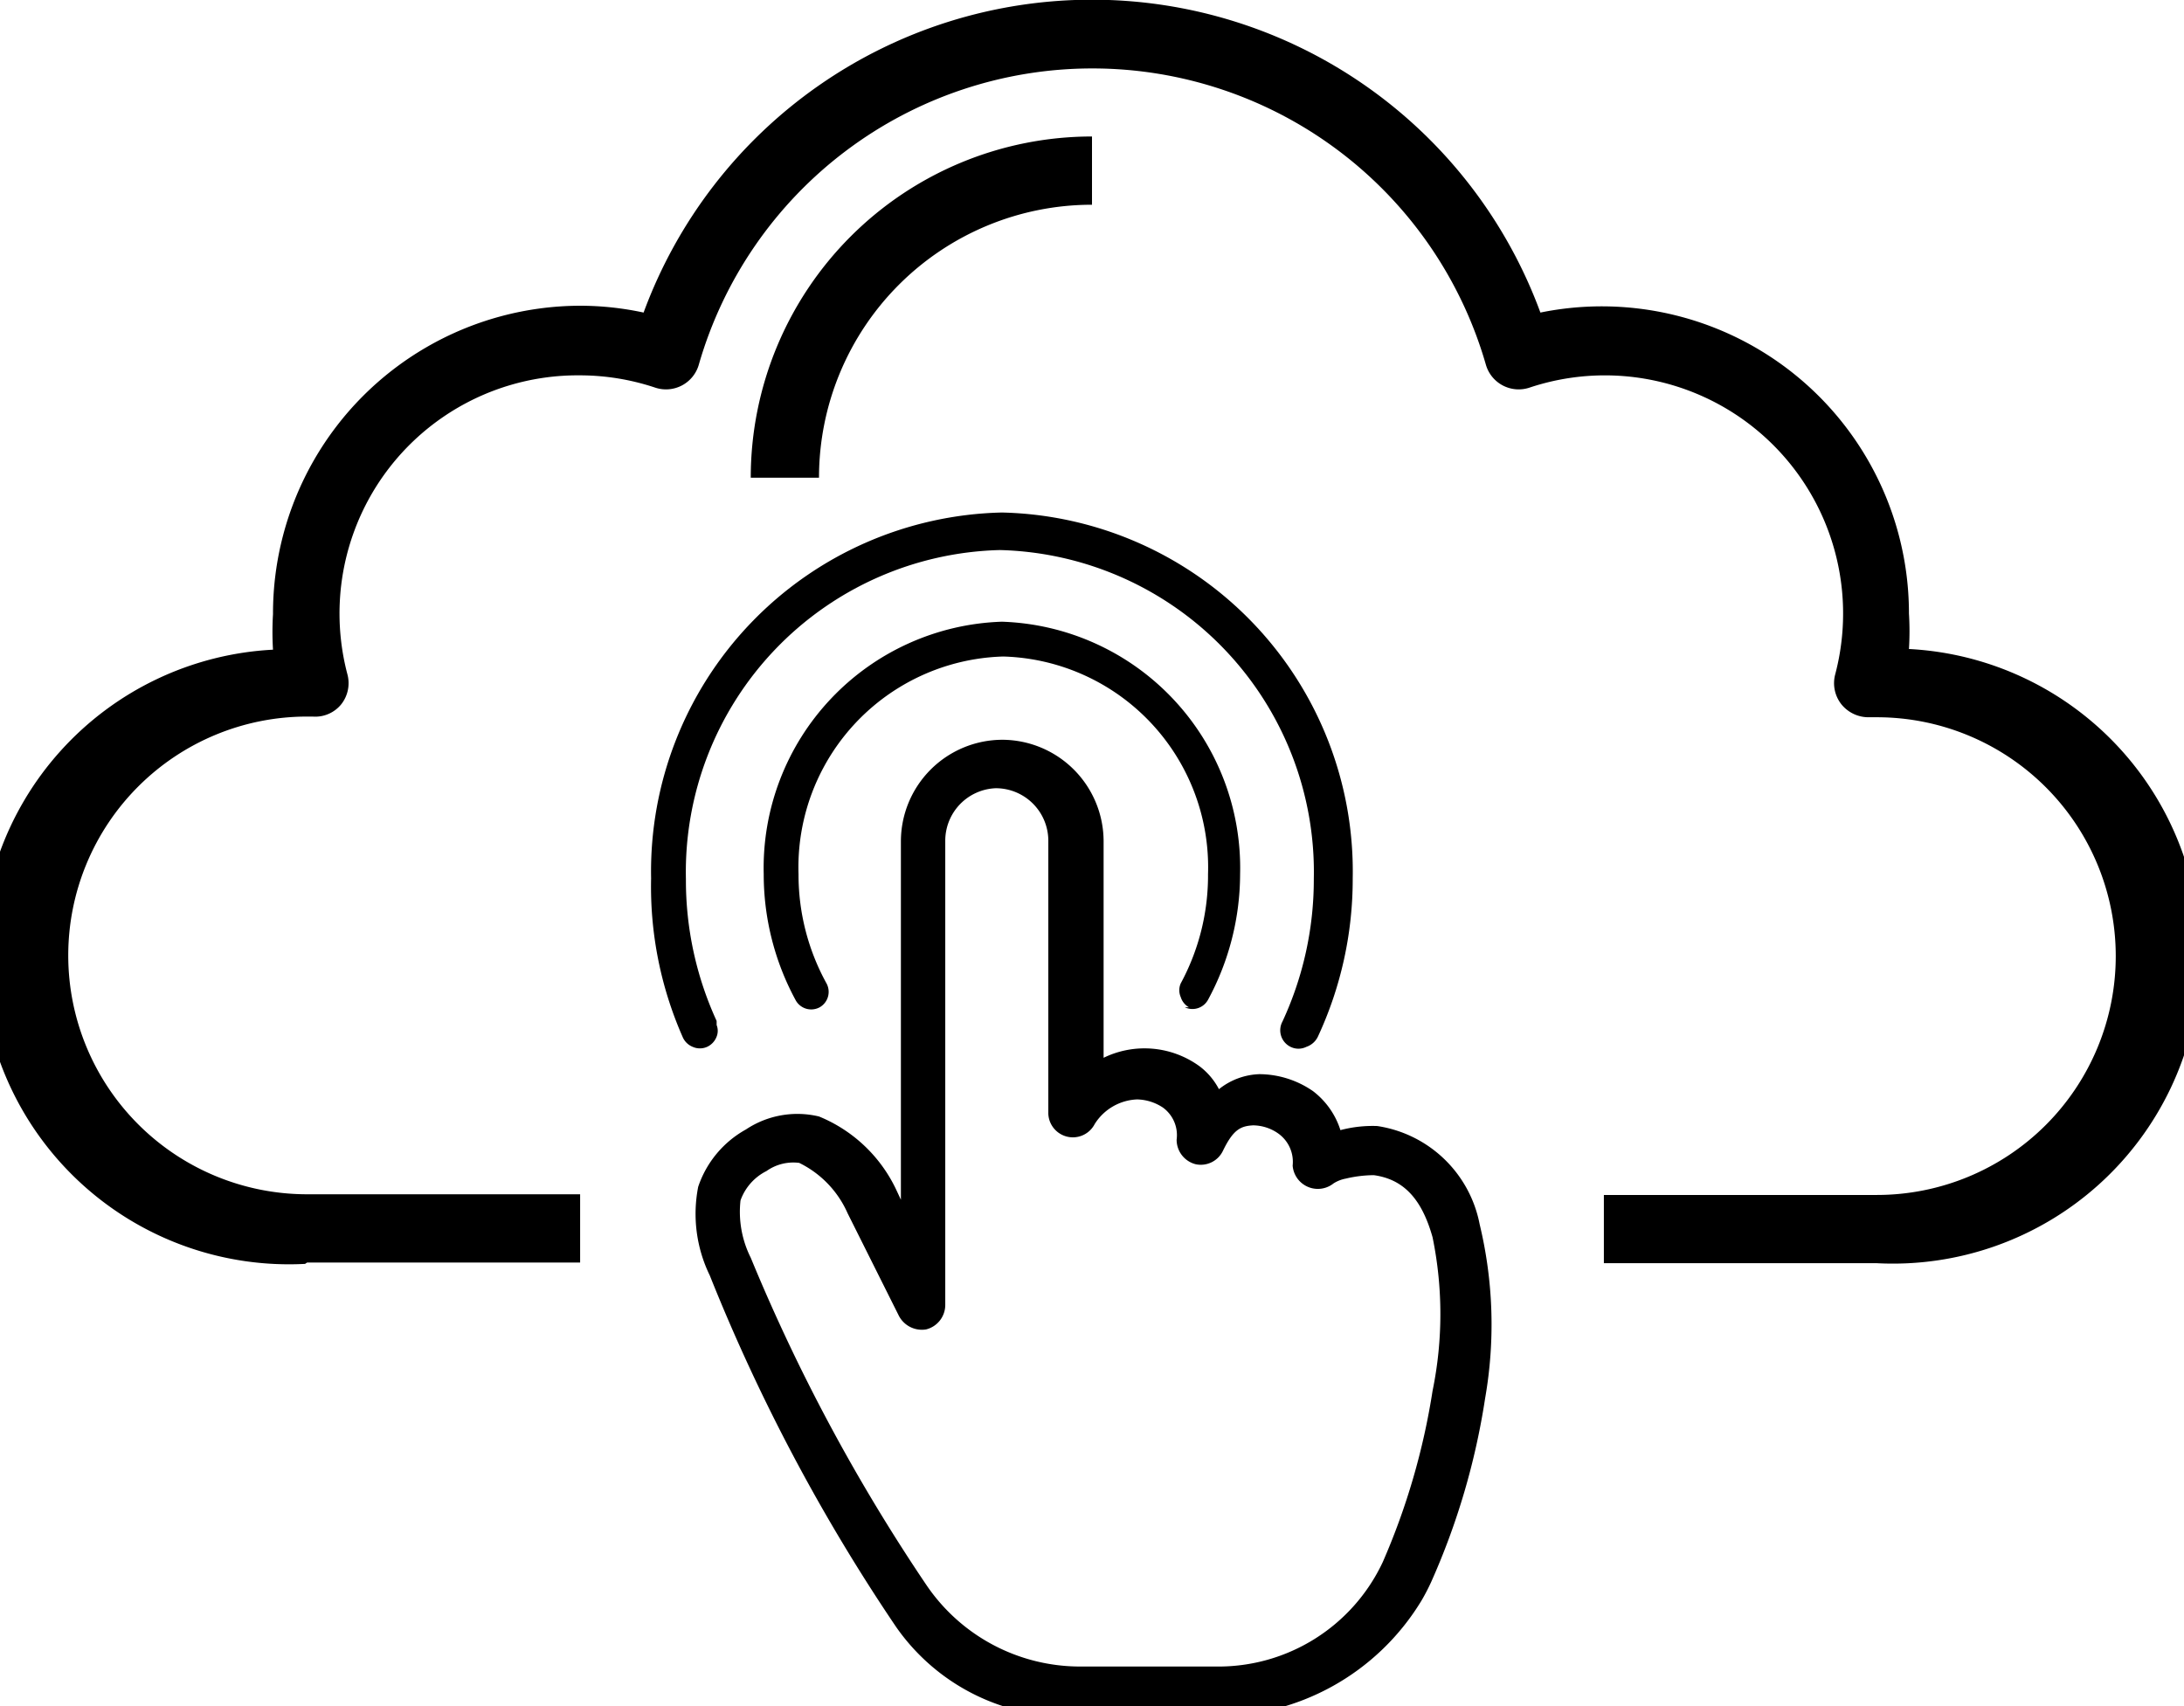
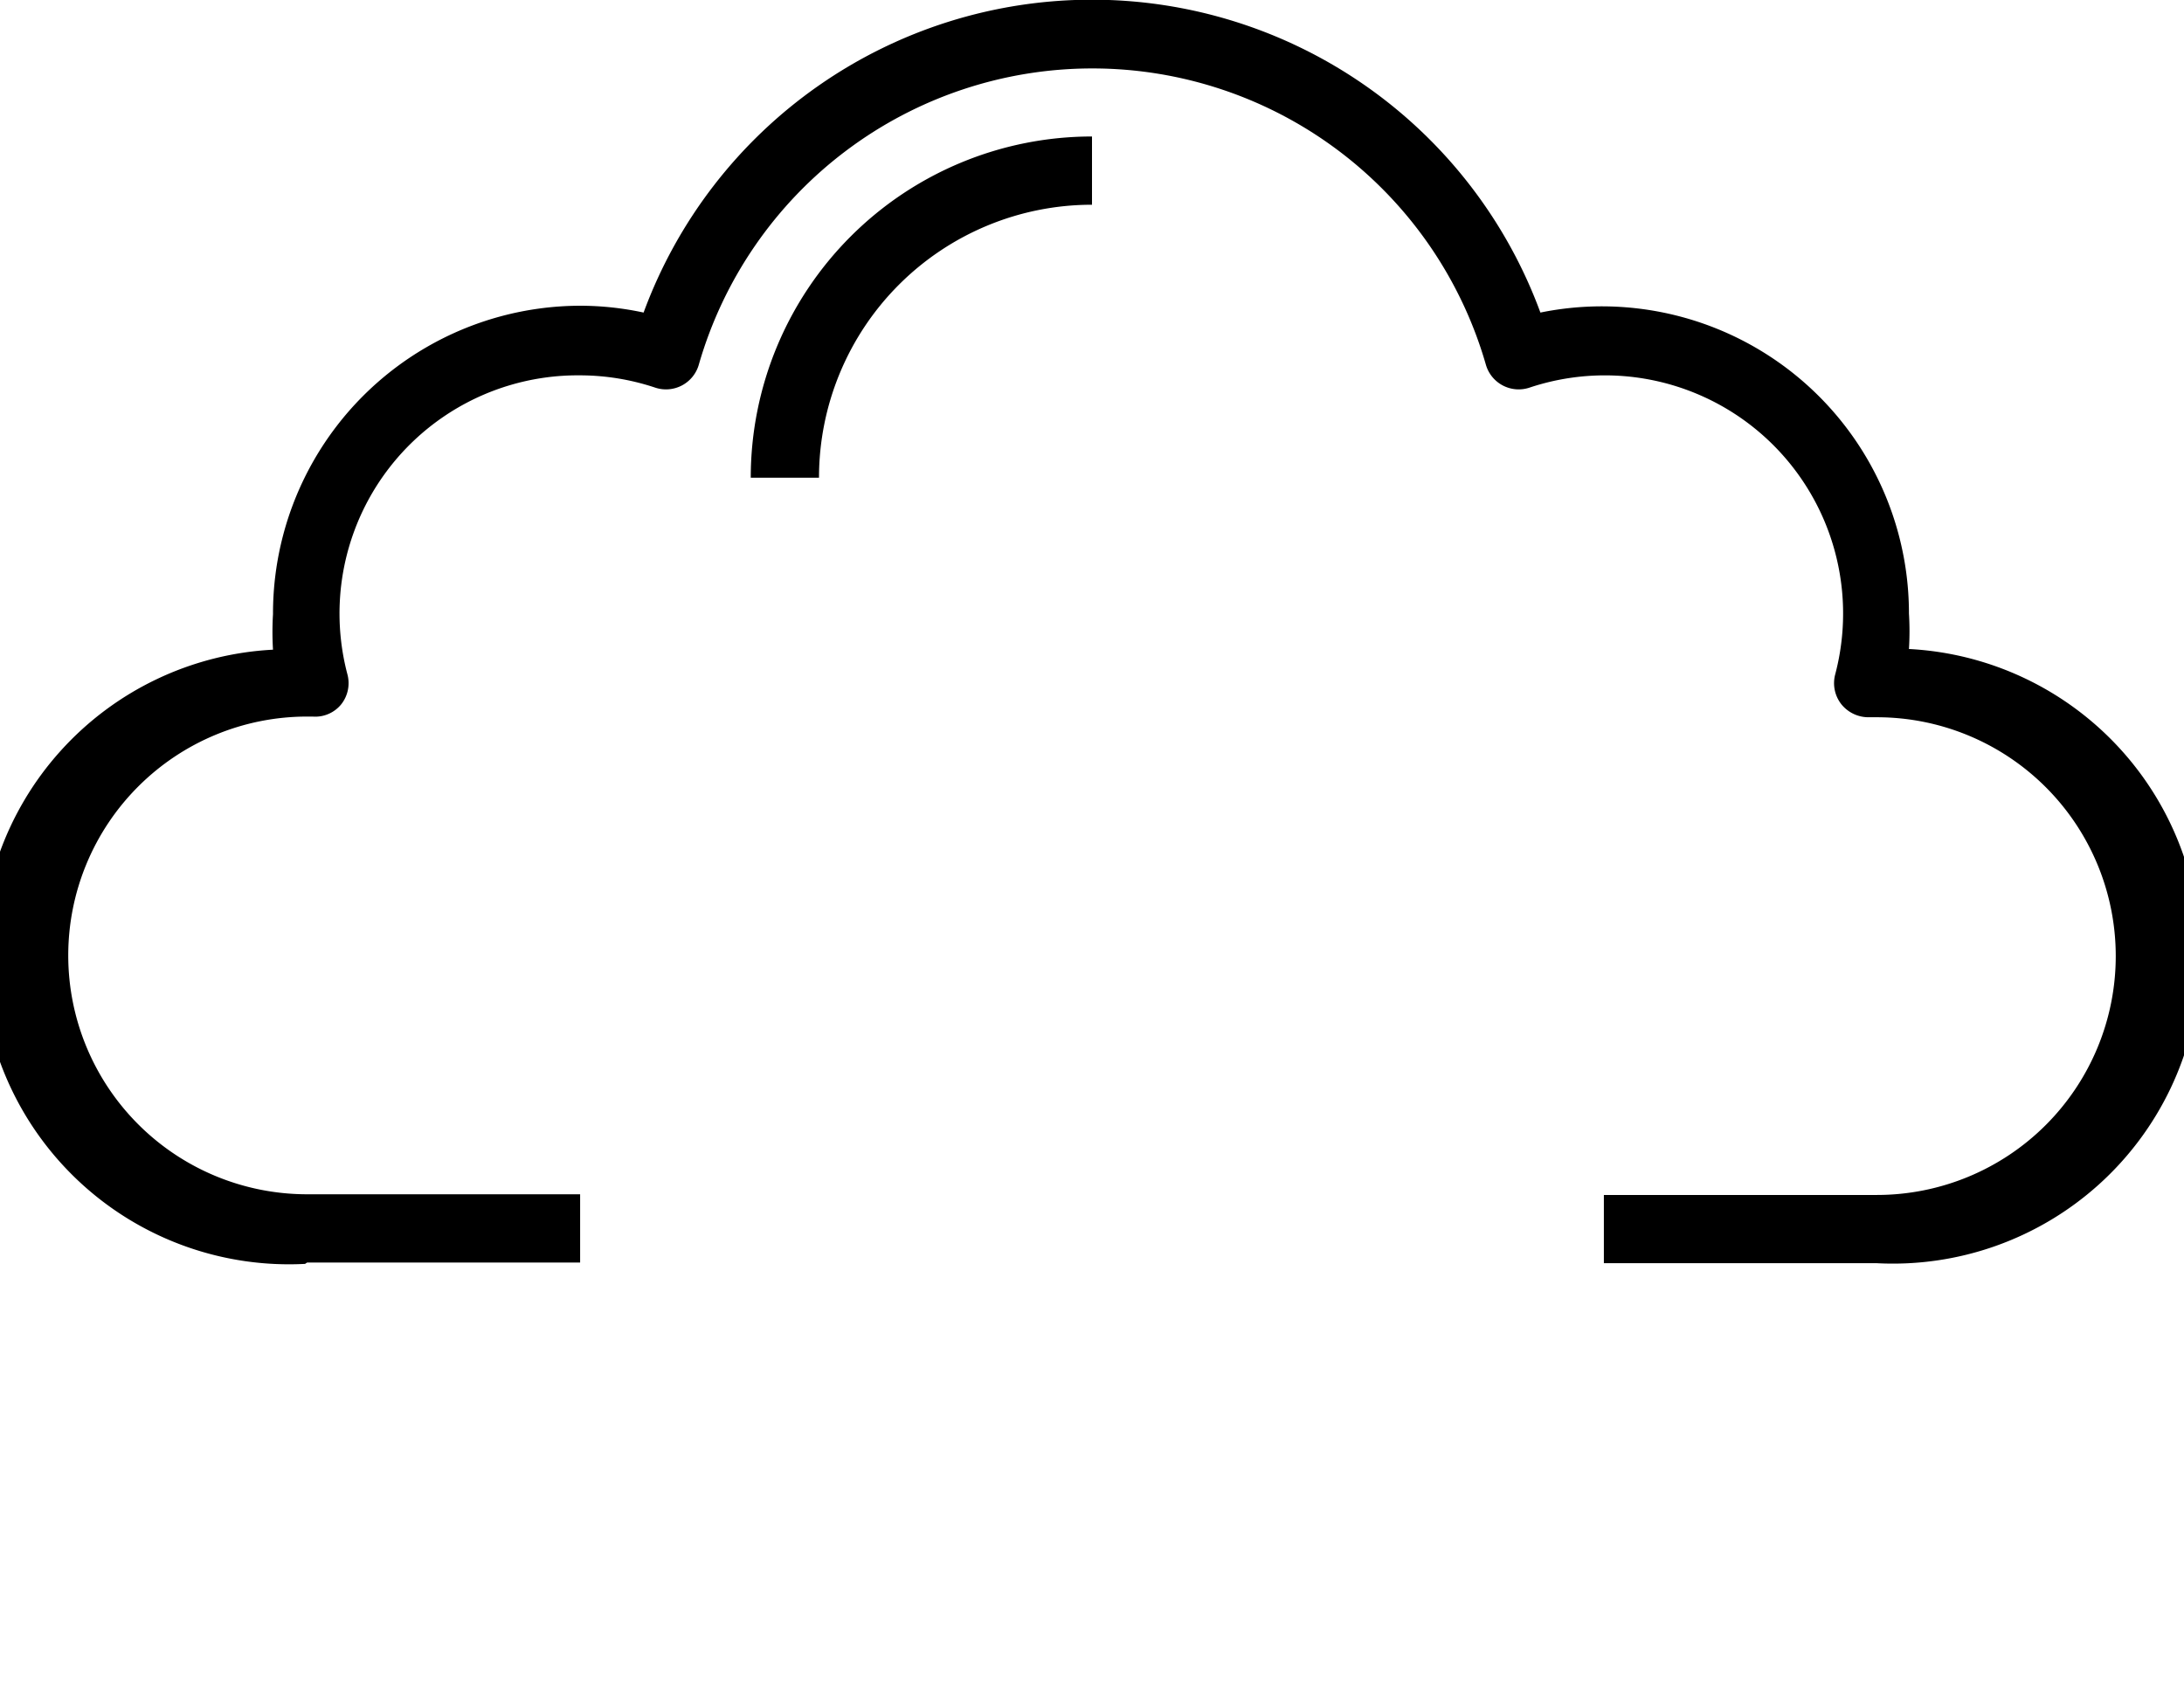
<svg xmlns="http://www.w3.org/2000/svg" viewBox="0 0 32 25">
-   <path d="M19.14,18.76a.29.29,0,0,0,.17-.15,5.47,5.47,0,0,0,.51-2.32,5.26,5.26,0,0,0-5.14-5.36,5.26,5.26,0,0,0-5.14,5.36A5.46,5.46,0,0,0,10,18.61a.27.27,0,0,0,.15.15.26.26,0,0,0,.21,0,.27.27,0,0,0,.14-.15.23.23,0,0,0,0-.17l0-.06a4.94,4.94,0,0,1-.45-2.08,4.72,4.72,0,0,1,4.6-4.82,4.72,4.72,0,0,1,4.6,4.82,4.94,4.94,0,0,1-.46,2.09.27.27,0,0,0,.12.37A.26.26,0,0,0,19.14,18.76Z" transform="translate(0 -3.42)" />
-   <path d="M17.36,18.18a.26.26,0,0,0,.34-.11,3.88,3.88,0,0,0,.47-1.84,3.61,3.61,0,0,0-3.49-3.7,3.61,3.61,0,0,0-3.49,3.7,3.87,3.87,0,0,0,.47,1.85.26.26,0,0,0,.35.1.26.26,0,0,0,.1-.35,3.3,3.3,0,0,1-.41-1.6,3.09,3.09,0,0,1,3-3.19,3.09,3.09,0,0,1,3,3.19,3.32,3.32,0,0,1-.4,1.6.25.25,0,0,0,0,.2.26.26,0,0,0,.12.15Z" transform="translate(0 -3.42)" />
-   <path d="M21.68,21.36a1.8,1.8,0,0,0-1.5-1.44,1.84,1.84,0,0,0-.54.06,1.16,1.16,0,0,0-.4-.57,1.39,1.39,0,0,0-.79-.25h0a1,1,0,0,0-.59.22,1,1,0,0,0-.29-.34,1.37,1.37,0,0,0-1.4-.12V15.75a1.49,1.49,0,0,0-1.48-1.49h0a1.49,1.49,0,0,0-1.49,1.49V21l-.07-.15A2.15,2.15,0,0,0,12,19.78a1.36,1.36,0,0,0-1.07.19,1.51,1.51,0,0,0-.7.84,2.06,2.06,0,0,0,.17,1.3,27.18,27.18,0,0,0,2.73,5.15,3.06,3.06,0,0,0,2.51,1.31h2.12a3.52,3.52,0,0,0,3.07-1.7,3,3,0,0,0,.14-.27,10.46,10.46,0,0,0,.79-2.69A6.27,6.27,0,0,0,21.68,21.36Zm-1.55-.72c.43.06.7.34.86.91a5.59,5.59,0,0,1,0,2.25,10.16,10.16,0,0,1-.73,2.51v0a2.66,2.66,0,0,1-2.44,1.53h-2a2.72,2.72,0,0,1-2.25-1.2A26.84,26.84,0,0,1,11,21.85a1.5,1.5,0,0,1-.15-.84.77.77,0,0,1,.38-.43.68.68,0,0,1,.48-.12,1.49,1.49,0,0,1,.71.74l.75,1.5a.38.38,0,0,0,.4.2.37.37,0,0,0,.28-.36v-6.8a.77.77,0,0,1,.74-.77h0a.77.77,0,0,1,.77.77v4a.36.36,0,0,0,.68.15.77.77,0,0,1,.62-.36.71.71,0,0,1,.38.12.5.5,0,0,1,.2.47.37.37,0,0,0,.28.36.36.36,0,0,0,.4-.2c.15-.31.26-.36.44-.37a.65.65,0,0,1,.37.12.51.51,0,0,1,.21.47.37.37,0,0,0,.6.26.51.51,0,0,1,.18-.07A1.81,1.81,0,0,1,20.13,20.64Z" transform="translate(0 -3.42)" />
  <path d="M16,5.42v1a4,4,0,0,0-4,4H11A5,5,0,0,1,16,5.42ZM4.5,21.92h4v-1h-4a3.5,3.5,0,1,1,0-7h.08A.49.49,0,0,0,5,13.74a.5.5,0,0,0,.09-.44A3.49,3.49,0,0,1,8.5,8.92a3.49,3.49,0,0,1,1.1.18.5.5,0,0,0,.64-.34,6,6,0,0,1,11.53,0,.5.5,0,0,0,.64.34,3.49,3.49,0,0,1,4.48,4.2.5.5,0,0,0,.09.44.51.51,0,0,0,.41.19h.11a3.5,3.5,0,1,1,0,7h-4v1h4a4.5,4.5,0,0,0,.47-9,4.25,4.25,0,0,0,0-.52A4.5,4.5,0,0,0,22.57,8,7,7,0,0,0,9.43,8a4.43,4.43,0,0,0-.93-.1A4.51,4.51,0,0,0,4,12.42a4.32,4.32,0,0,0,0,.52,4.5,4.5,0,0,0,.47,9Z" transform="translate(0 -3.42)" />
</svg>